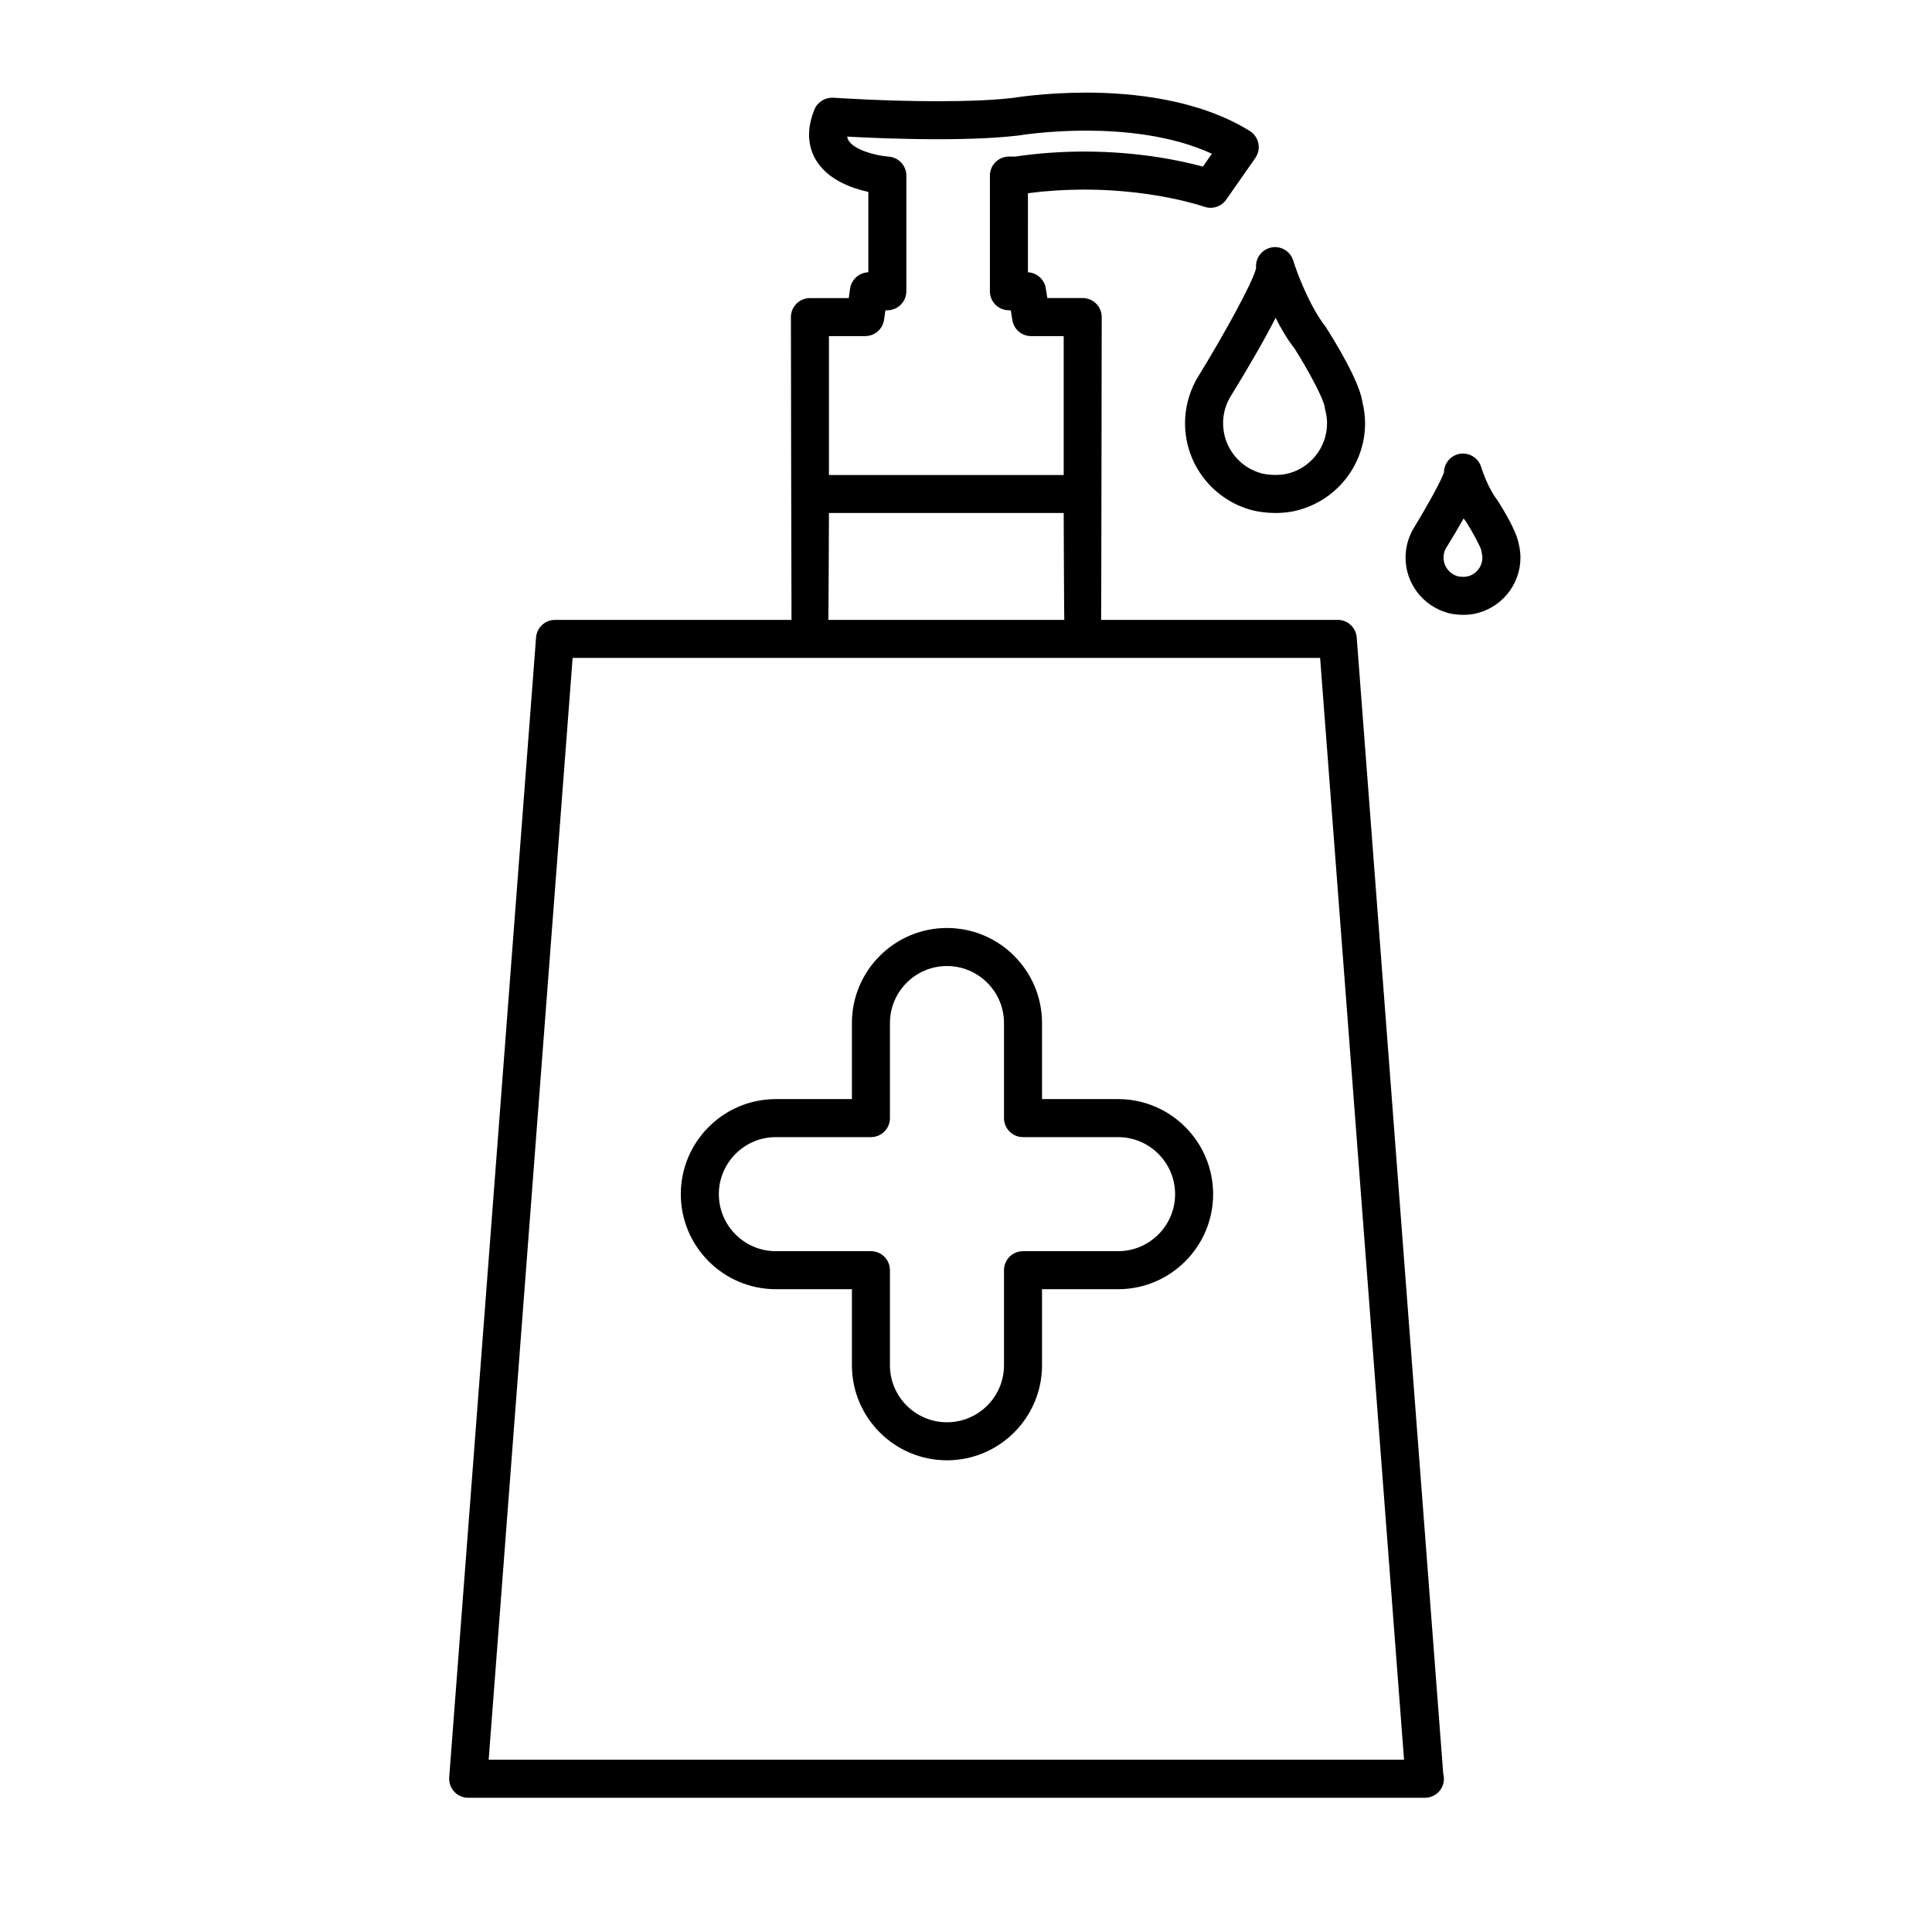
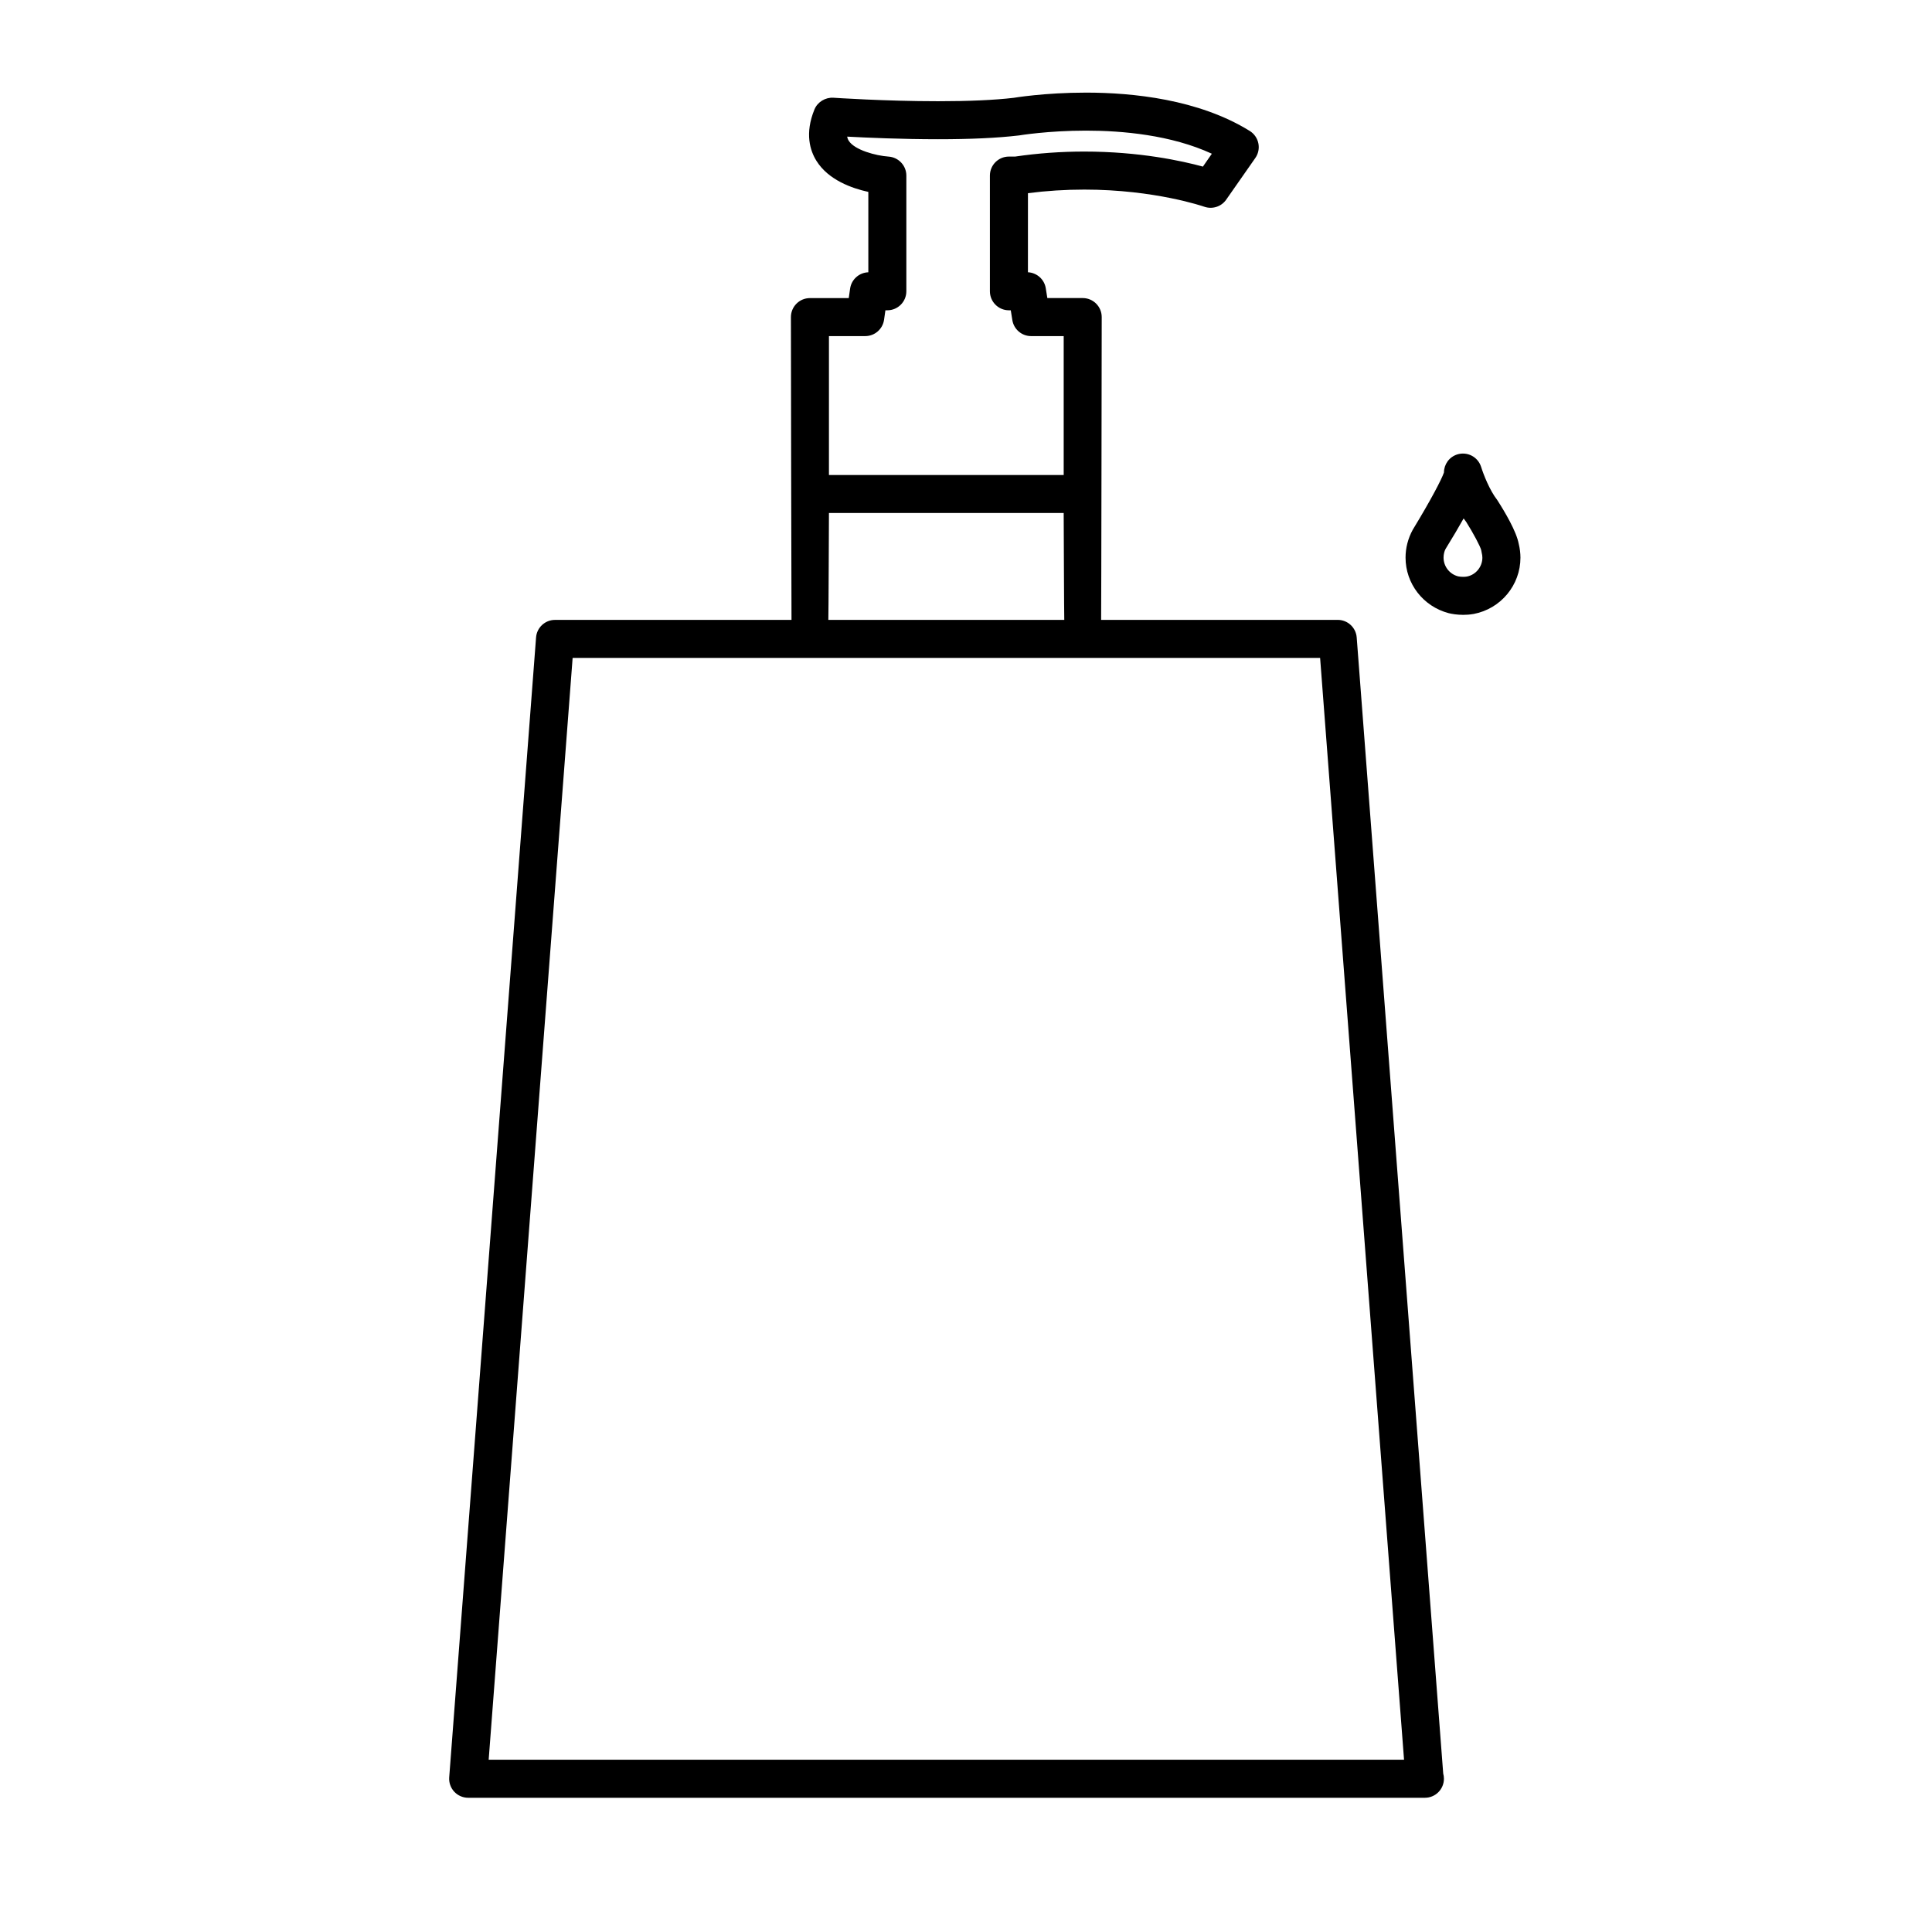
<svg xmlns="http://www.w3.org/2000/svg" fill="#000000" width="800px" height="800px" version="1.1" viewBox="144 144 512 512">
  <g>
-     <path d="m461.14 244.43c-0.109 0.18-0.211 0.371-0.301 0.562-1.824 3.441-2.793 7.297-2.793 11.18 0 10.809 7.297 20.273 17.84 23.059 1.098 0.266 3.352 0.715 6.137 0.715 1.445 0 2.875-0.121 4.336-0.371 11.234-2.133 19.398-11.977 19.398-23.402 0-1.859-0.238-3.762-0.707-5.668-0.832-5.582-7.453-16.332-9.758-19.926-4.098-5.231-7.402-13.75-8.574-17.523v-0.012c-0.012-0.031-0.02-0.055-0.031-0.086-0.863-2.625-3.684-4.09-6.309-3.234-2.316 0.734-3.734 2.988-3.492 5.316-0.805 3.68-8.684 17.922-15.746 29.391zm20.91-16.199c1.422 2.828 3.109 5.715 5.031 8.152 3.512 5.531 7.453 12.848 7.965 15.348 0.023 0.297 0.074 0.59 0.152 0.887 0.324 1.234 0.484 2.398 0.484 3.551 0 6.594-4.711 12.273-11.113 13.488-2.941 0.504-5.57-0.047-6.195-0.195-6.031-1.594-10.242-7.059-10.242-13.297 0-2.348 0.578-4.594 1.727-6.664 0.02-0.035 0.039-0.07 0.059-0.105 5.711-9.289 9.562-16.117 12.133-21.164z" />
    <path d="m546.48 288.14c-0.594-3.273-3.633-8.418-5.707-11.648-2.012-2.562-3.664-6.836-4.254-8.734-0.012-0.023-0.02-0.055-0.031-0.082h0.004c-0.855-2.625-3.656-4.07-6.312-3.246-2.141 0.676-3.508 2.648-3.516 4.781-0.605 1.793-3.523 7.379-8.105 14.902-0.059 0.102-0.117 0.195-0.172 0.301l-0.004-0.004c-1.238 2.258-1.898 4.801-1.898 7.356 0 6.898 4.656 12.938 11.422 14.727 0.852 0.207 2.207 0.449 3.871 0.449 0.832 0 1.742-0.059 2.781-0.242 7.168-1.367 12.375-7.644 12.375-14.934-0.008-1.188-0.148-2.383-0.453-3.625zm-13.719 8.648c-1.203 0.207-2.289-0.039-2.383-0.059-2.246-0.594-3.82-2.637-3.82-4.957 0-0.875 0.215-1.719 0.523-2.281 1.953-3.168 3.527-5.844 4.793-8.102 0.223 0.316 0.449 0.625 0.68 0.918 1.895 2.988 3.762 6.535 3.984 7.488 0.031 0.211 0.07 0.418 0.117 0.625 0.125 0.492 0.191 0.938 0.191 1.359 0 2.445-1.758 4.559-4.086 5.008z" />
    <path d="m503.54 312.93c-0.203-2.625-2.394-4.656-5.023-4.656h-62.707c0.047-0.266 0.156-80.246 0.156-80.246 0-2.781-2.254-5.039-5.039-5.039h-9.371l-0.414-2.594c-0.371-2.363-2.359-4.125-4.727-4.242l0.004-20.957c4.922-0.637 9.934-0.953 14.941-0.953 18.707 0 31.648 4.492 31.781 4.539 2.133 0.746 4.516-0.004 5.812-1.863l7.719-11.047c0.797-1.137 1.09-2.543 0.805-3.906-0.281-1.355-1.109-2.535-2.281-3.266-13.559-8.398-31.074-10.156-43.371-10.156-11.035 0-19.109 1.367-19.184 1.379-5.106 0.598-11.84 0.902-20.027 0.902-14.082 0-27.633-0.918-27.77-0.926-2.109-0.121-4.188 1.109-5.008 3.117-2.609 6.375-1.148 10.926 0.539 13.621 3.164 5.059 9.375 7.266 13.742 8.219v21.301c-2.434 0.082-4.481 1.895-4.828 4.324l-0.359 2.516h-10.289c-2.781 0-5.039 2.258-5.039 5.039 0 0 0.117 79.98 0.156 80.246l-62.672-0.004c-2.637 0-4.828 2.031-5.023 4.656l-23.016 302.07c-0.105 1.395 0.371 2.781 1.328 3.809 0.953 1.027 2.293 1.613 3.691 1.613h253.45c0.035-0.004 0.07-0.004 0.102 0 2.785 0 5.039-2.254 5.039-5.039 0-0.48-0.066-0.941-0.188-1.375zm-139.86-79.859h9.617c2.508 0 4.629-1.844 4.988-4.324l0.359-2.516h0.508c2.781 0 5.039-2.258 5.039-5.039v-30.664c0-2.644-2.062-4.84-4.707-5.027-3.356-0.23-9.035-1.738-10.574-4.219-0.105-0.172-0.312-0.5-0.395-1.074 5.215 0.281 14.43 0.691 24.086 0.691 8.578 0 15.707-0.328 21.461-1.008 0.074-0.012 7.621-1.273 17.746-1.273 9.551 0 22.535 1.133 33.348 6.121l-2.371 3.414c-5.535-1.512-16.832-3.988-31.426-3.988-6.152 0-12.316 0.441-18.332 1.328h-1.652c-2.785 0-5.039 2.258-5.039 5.039v30.66c0 2.781 2.254 5.039 5.039 5.039h0.492l0.414 2.594c0.387 2.445 2.5 4.246 4.973 4.246h8.637v36.809h-62.211zm0 46.879h62.207s0.109 28.059 0.156 28.324h-62.523c0.051-0.262 0.16-28.324 0.16-28.324zm-90.176 330.39 22.25-291.99h198.09l22.242 291.99z" />
-     <path d="m440.3 435.27h-20.152v-20.152c0-13.891-11.301-25.191-25.191-25.191-13.891 0-25.191 11.301-25.191 25.191v20.152h-20.152c-13.891 0-25.191 11.301-25.191 25.191s11.301 25.191 25.191 25.191h20.152v20.152c0 13.891 11.301 25.191 25.191 25.191 13.891 0 25.191-11.301 25.191-25.191v-20.152h20.152c13.891 0 25.191-11.301 25.191-25.191-0.004-13.891-11.305-25.191-25.191-25.191zm0 40.305h-25.191c-2.785 0-5.039 2.254-5.039 5.039v25.191c0 8.332-6.781 15.113-15.113 15.113-8.332 0-15.113-6.781-15.113-15.113v-25.191c0-2.785-2.258-5.039-5.039-5.039h-25.191c-8.332 0-15.113-6.781-15.113-15.113s6.781-15.113 15.113-15.113h25.191c2.781 0 5.039-2.254 5.039-5.039v-25.191c0-8.332 6.781-15.113 15.113-15.113 8.332 0 15.113 6.781 15.113 15.113v25.191c0 2.785 2.254 5.039 5.039 5.039h25.191c8.332 0 15.113 6.781 15.113 15.113s-6.781 15.113-15.113 15.113z" />
  </g>
</svg>